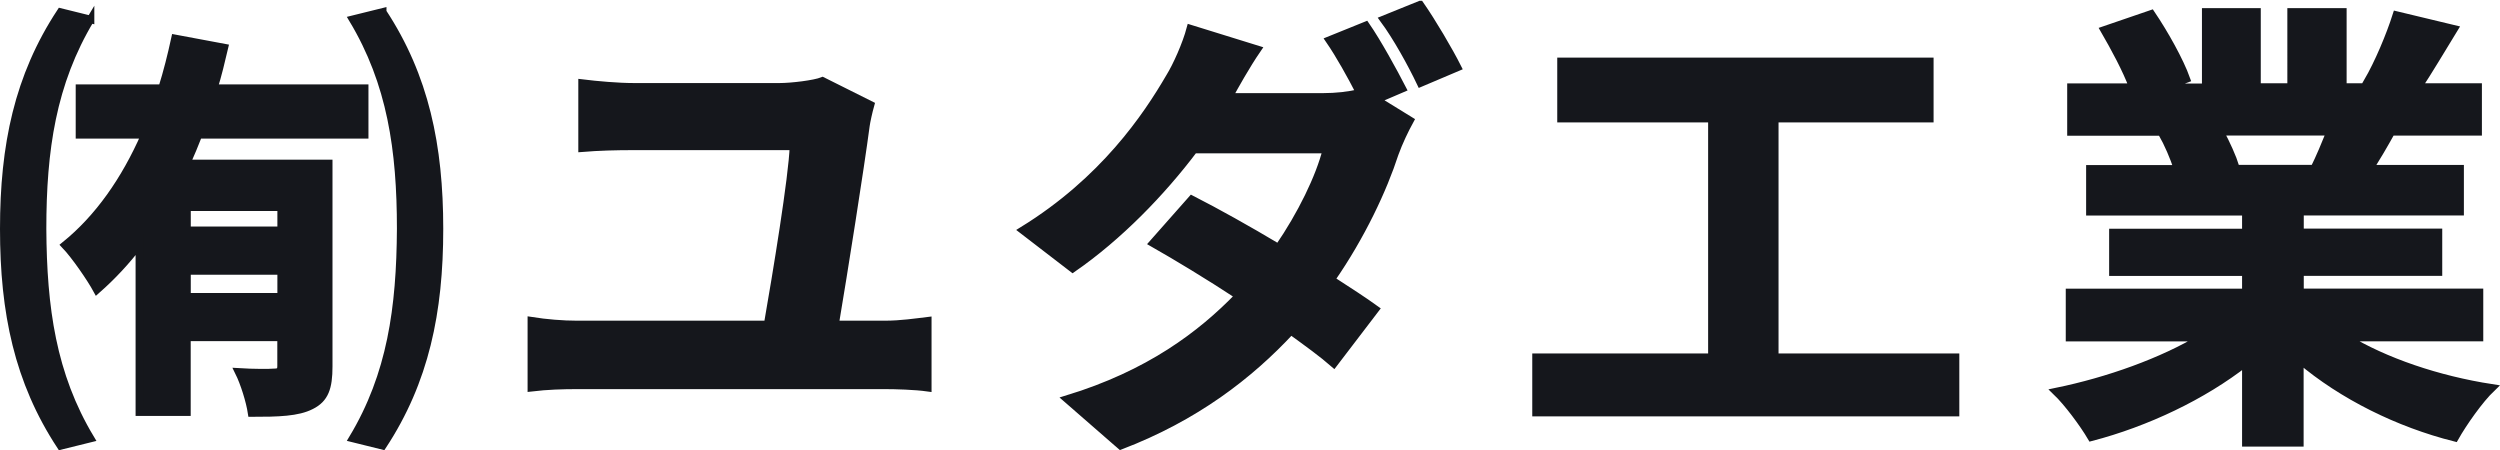
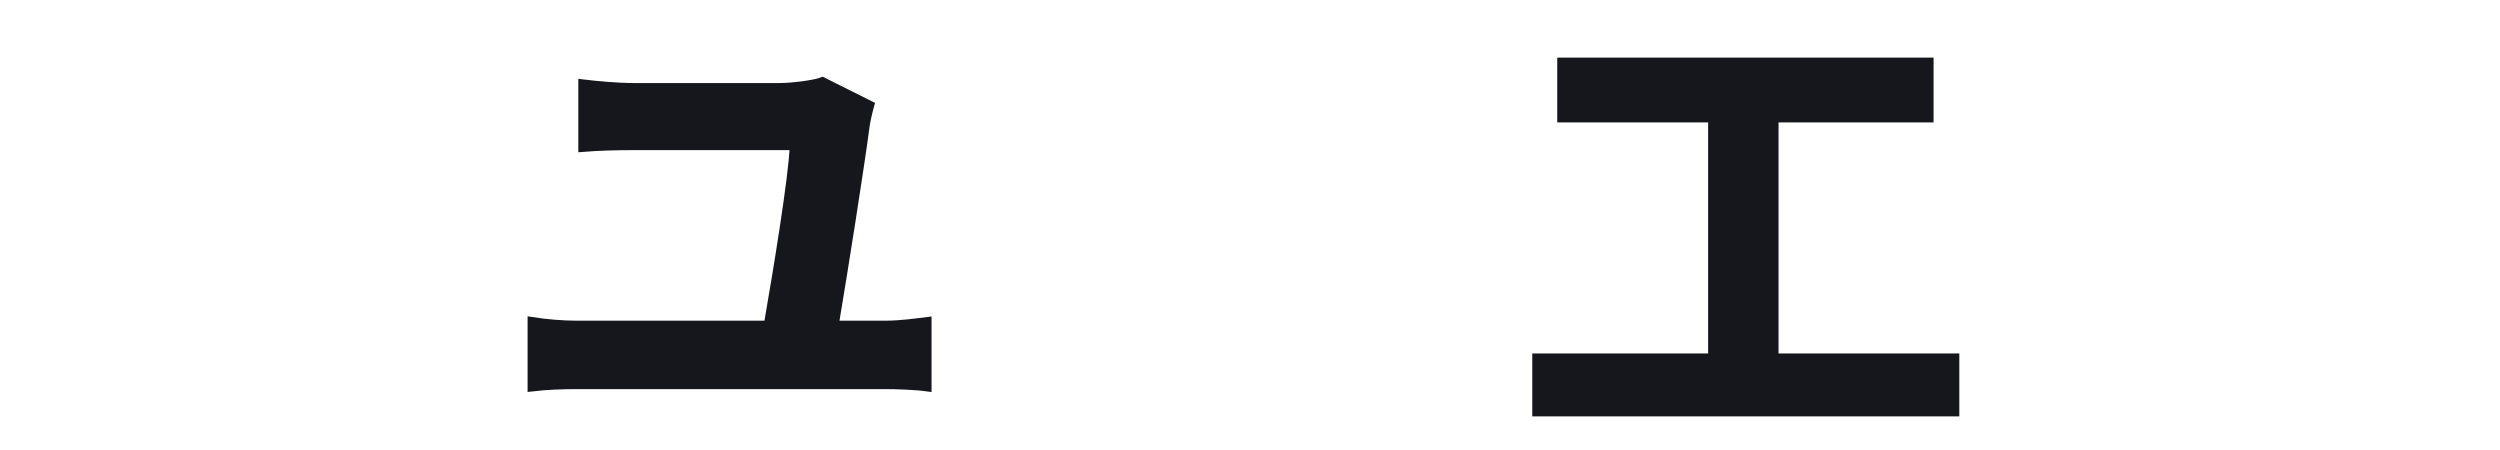
<svg xmlns="http://www.w3.org/2000/svg" id="_レイヤー_1" viewBox="0 0 330.23 59.46">
  <defs>
    <style>.cls-1{fill:#15171c;stroke:#15171c;stroke-miterlimit:10;}</style>
  </defs>
-   <path class="cls-1" d="M11.96,2.56C6.9,10.98,5.62,19.81,5.62,30.24c.06,10.42,1.28,19.26,6.34,27.68l-3.96,.98C2.39,50.36,.5,41.27,.5,30.24S2.39,10.12,8,1.59l3.96,.98Zm31.46,45.84c0,2.8-.49,4.27-2.32,5.18-1.77,.91-4.33,.98-7.86,.98-.24-1.58-.98-3.96-1.71-5.43,1.95,.12,4.08,.12,4.69,.06,.73,0,.91-.24,.91-.85v-3.78h-12.44v9.88h-6.28v-22.19c-1.71,2.26-3.6,4.27-5.61,6.04-.79-1.46-2.87-4.51-4.21-5.91,4.45-3.6,7.92-8.6,10.55-14.57H10.5v-6.16h10.91c.67-2.13,1.22-4.33,1.71-6.58l6.52,1.22c-.43,1.83-.85,3.6-1.4,5.36h19.93v6.16H26.22c-.49,1.28-1.04,2.56-1.58,3.78h18.78v26.82ZM24.7,27.37v3.05h12.44v-3.05h-12.44Zm12.44,11.83v-3.41h-12.44v3.41h12.44ZM50.55,1.59c5.61,8.53,7.5,17.68,7.5,28.65s-1.89,20.12-7.5,28.65l-3.96-.98c5.06-8.41,6.28-17.25,6.34-27.68,0-10.42-1.28-19.26-6.34-27.68l3.96-.98Z" />
  <path class="cls-1" d="M116.88,42.86c2.13,0,4.08-.3,5.67-.49v8.84c-1.71-.24-4.27-.31-5.67-.31h-40.66c-1.83,0-3.96,.06-6.03,.31v-8.84c1.95,.31,4.15,.49,6.03,.49h25.18c1.16-6.64,3.29-19.57,3.41-23.53h-21.03c-2.44,0-4.69,.06-6.89,.24V10.98c1.95,.24,4.75,.49,6.83,.49h19.26c1.58,0,4.63-.37,5.67-.79l6.34,3.17c-.24,.85-.55,2.26-.61,2.74-.73,5.55-2.93,19.45-4.08,26.27h6.58Z" />
-   <path class="cls-1" d="M181.8,13.17l4.45,2.74c-.67,1.22-1.46,2.87-2.01,4.39-1.52,4.69-4.39,10.85-8.41,16.64,2.26,1.46,4.33,2.8,5.85,3.9l-5.49,7.19c-1.46-1.28-3.47-2.74-5.67-4.33-5.49,5.91-12.62,11.4-22.49,15.18l-7.07-6.16c10.79-3.29,17.68-8.47,22.68-13.65-4.08-2.68-8.23-5.18-11.34-6.95l5.12-5.79c3.23,1.65,7.38,3.96,11.46,6.4,2.99-4.33,5.43-9.33,6.34-12.98h-17.5c-4.27,5.67-9.94,11.52-16.03,15.73l-6.58-5.06c10.67-6.58,16.34-15,19.39-20.24,.91-1.46,2.19-4.33,2.74-6.4l8.84,2.74c-1.46,2.13-2.99,4.88-3.72,6.22l-.06,.06h12.5c1.65,0,3.41-.18,4.82-.55-1.16-2.26-2.68-5-4.02-6.95l4.82-1.95c1.52,2.19,3.66,6.1,4.82,8.35l-3.41,1.46Zm5.79-12.56c1.58,2.26,3.84,6.1,4.94,8.29l-4.88,2.07c-1.22-2.56-3.17-6.1-4.88-8.41l4.82-1.95Z" />
  <path class="cls-1" d="M258.31,47.19v7.31h-55.41v-7.31h23.23V15.67h-19.93v-7.56h48.71v7.56h-20.48v31.52h23.9Z" />
-   <path class="cls-1" d="M309.83,44.6c5.18,3.17,12.25,5.55,19.32,6.64-1.65,1.58-3.78,4.63-4.88,6.58-7.5-1.89-14.87-5.55-20.48-10.3v10.97h-7.13v-10.61c-5.67,4.45-13.17,7.99-20.42,9.88-1.04-1.77-3.11-4.57-4.63-6.03,6.83-1.4,14.02-3.96,19.26-7.13h-17.5v-5.97h23.29v-2.68h-17.56v-5.24h17.56v-2.74h-20.6v-5.67h11.58c-.49-1.52-1.28-3.35-2.07-4.75l.73-.12h-12.74v-5.91h8.17c-.85-2.32-2.44-5.24-3.78-7.56l6.22-2.13c1.77,2.62,3.78,6.22,4.63,8.6l-2.99,1.1h5.55V1.57h6.77V11.5h4.51V1.57h6.83V11.5h5.43l-2.19-.67c1.46-2.5,2.99-6.16,3.84-8.84l7.62,1.83c-1.71,2.8-3.35,5.55-4.75,7.68h7.92v5.91h-11.46c-.98,1.77-1.95,3.41-2.87,4.88h11.95v5.67h-21.15v2.74h18.29v5.24h-18.29v2.68h23.71v5.97h-17.68Zm-16.58-27.19c.85,1.58,1.65,3.35,2.07,4.69l-1.04,.18h11.4c.73-1.46,1.46-3.23,2.13-4.88h-14.57Z" />
</svg>